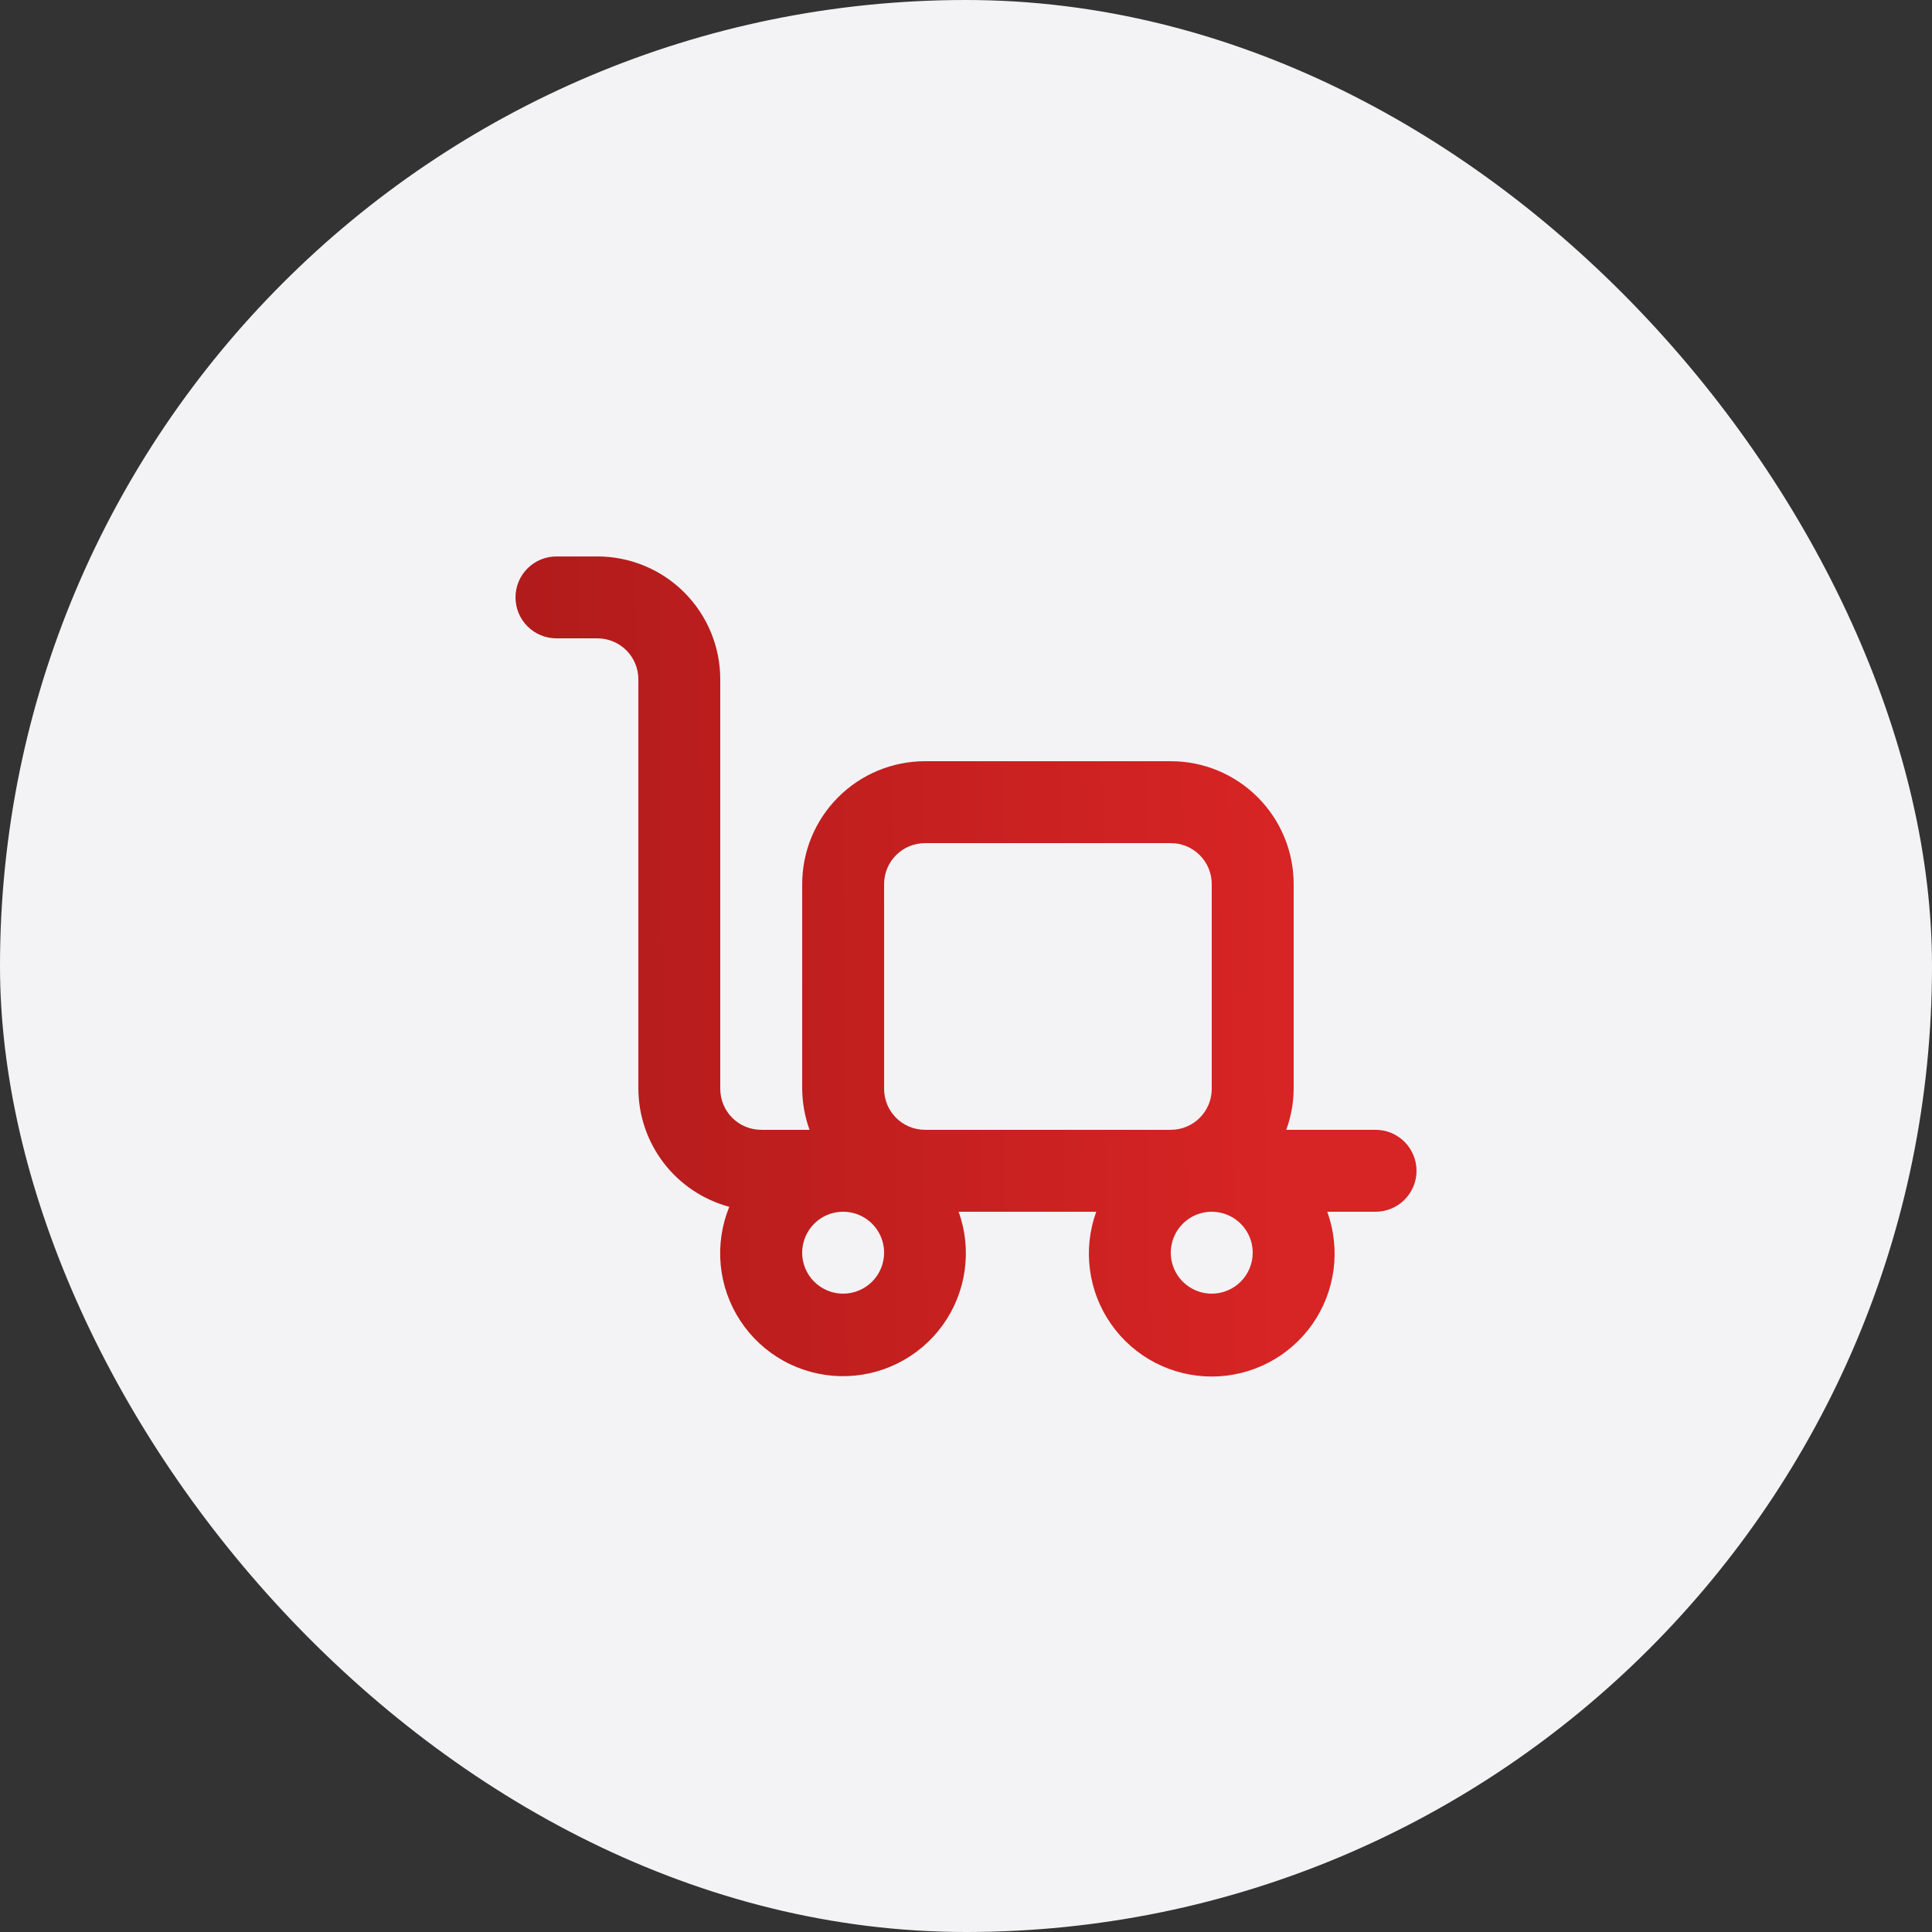
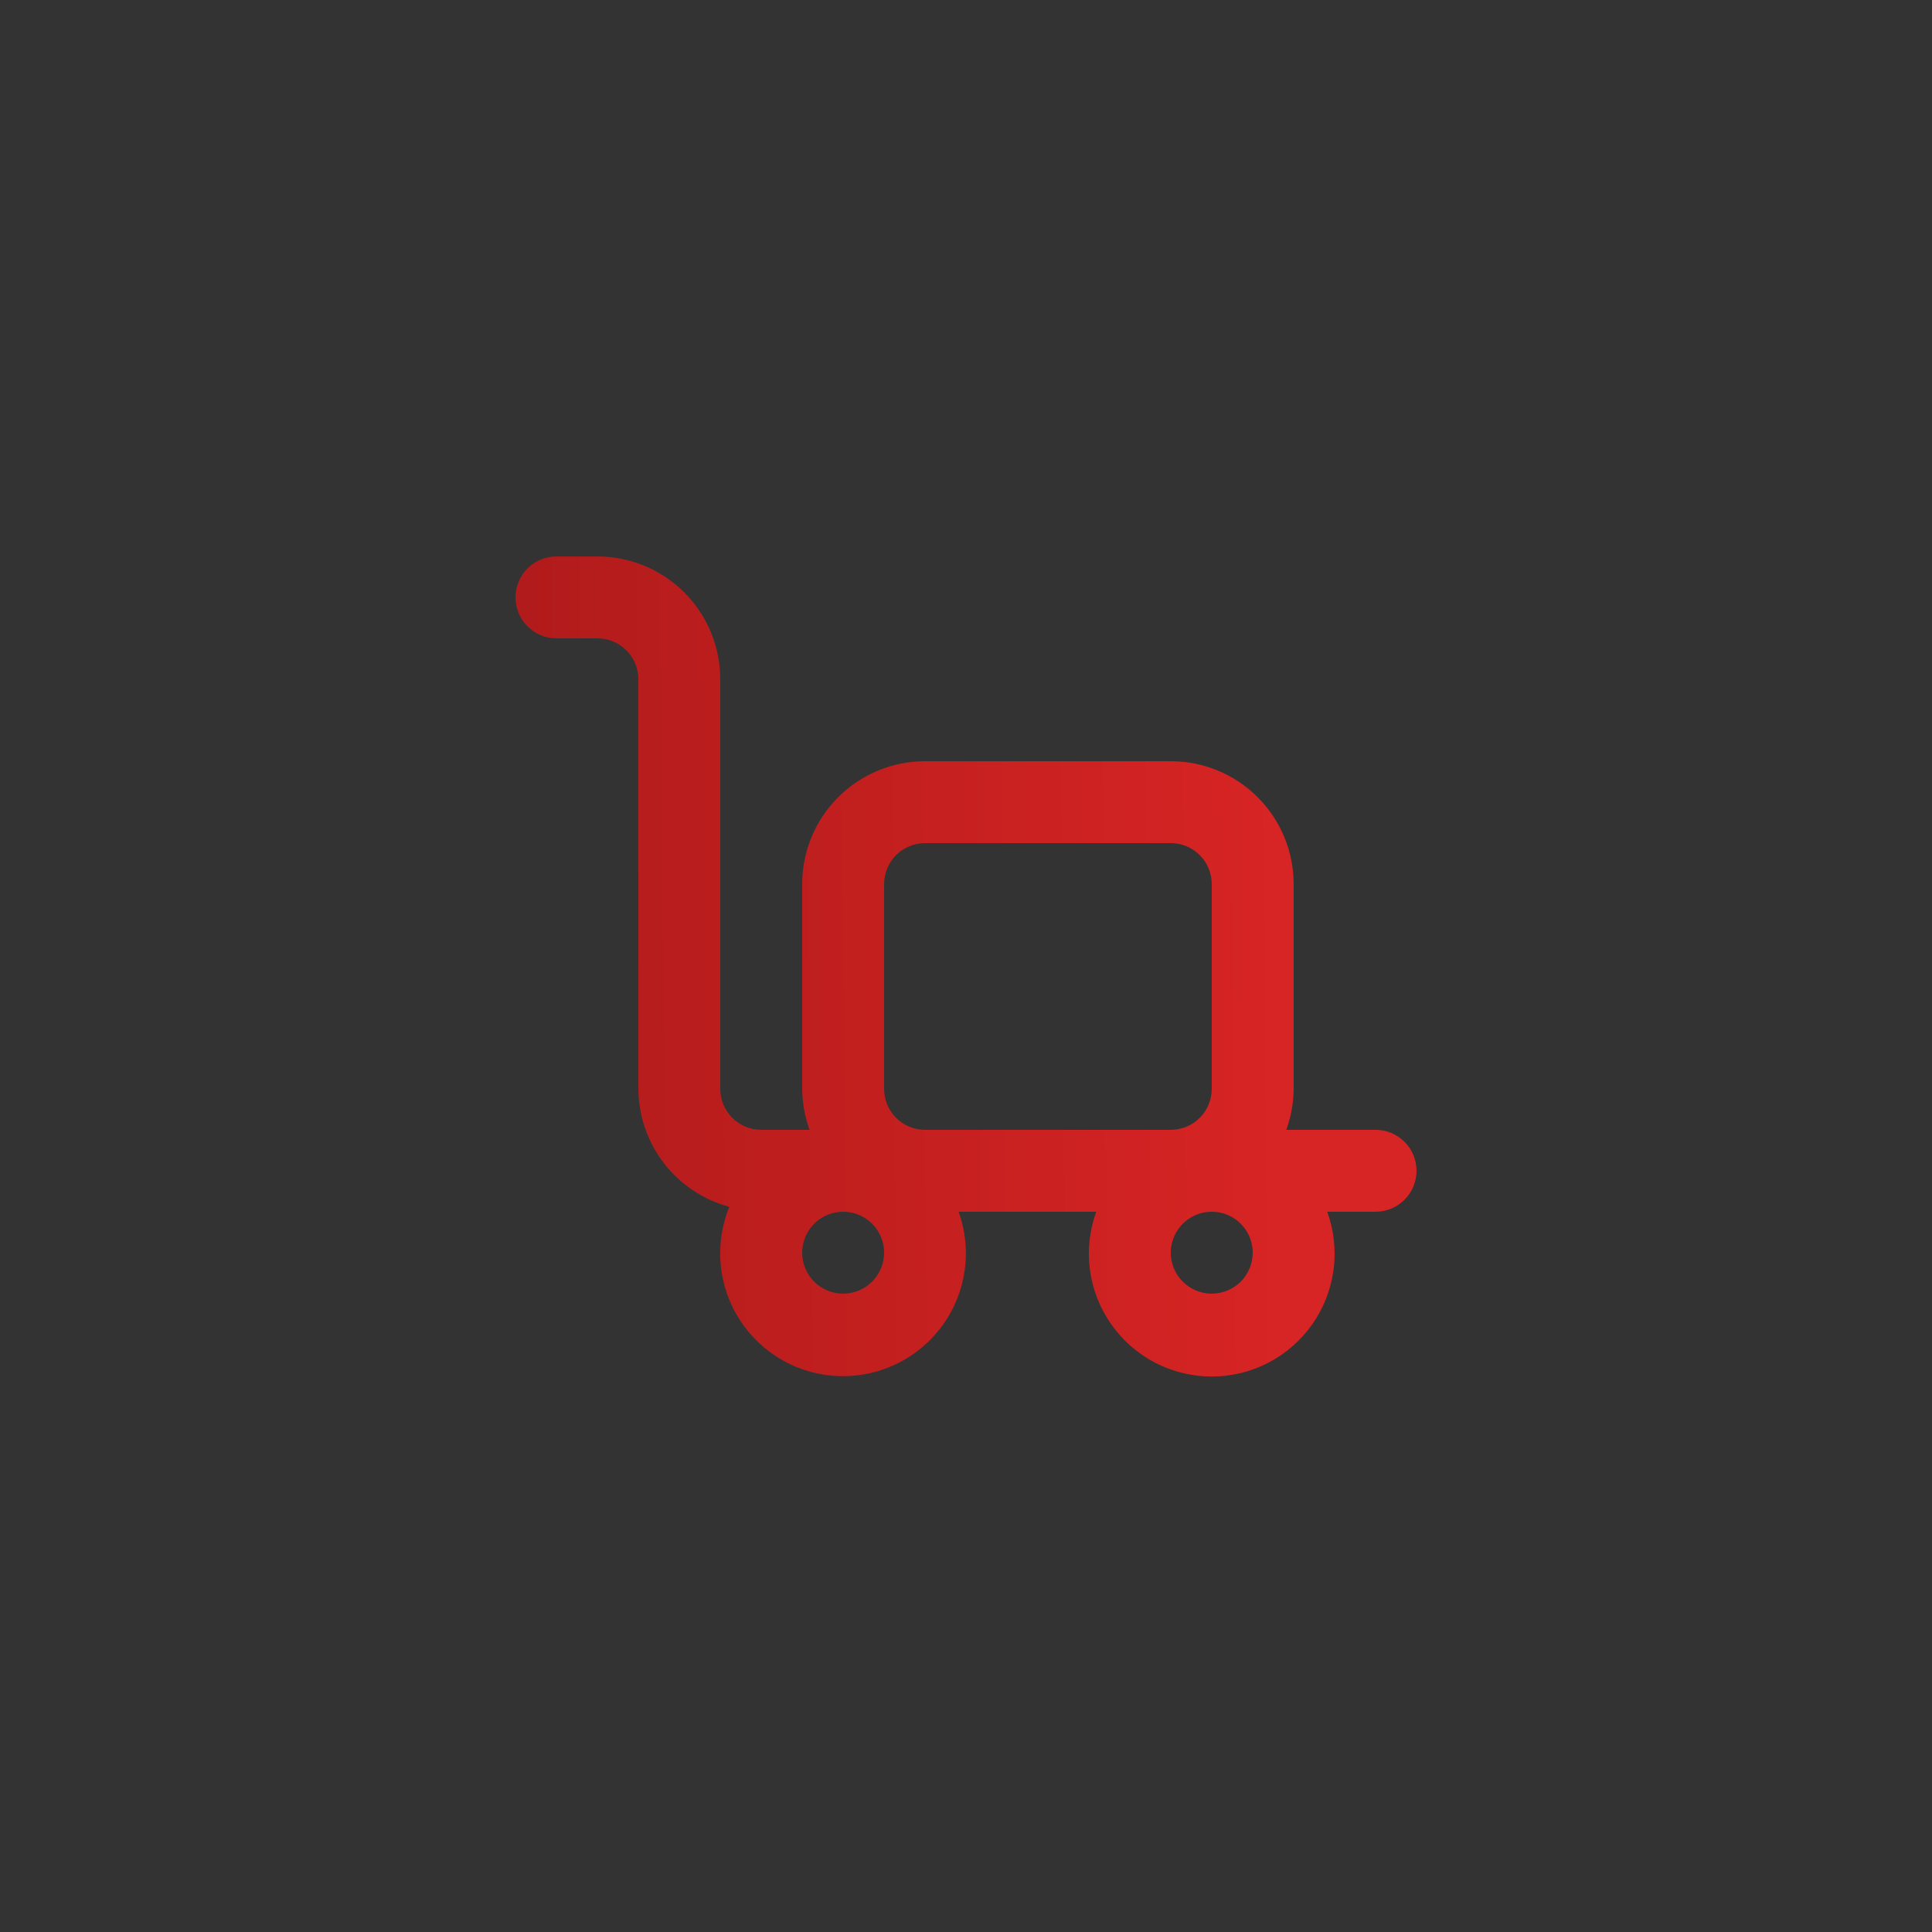
<svg xmlns="http://www.w3.org/2000/svg" width="57" height="57" viewBox="0 0 57 57" fill="none">
  <rect x="0" y="0" width="57" height="57" fill="#333333" stroke="none" />
-   <rect width="57" height="57" rx="28.5" fill="#F3F3F5" />
  <path d="M40.584 33.333H37.949C38.09 32.946 38.164 32.537 38.167 32.125V26.083C38.167 25.122 37.785 24.2 37.105 23.52C36.425 22.84 35.503 22.458 34.542 22.458H27.292C26.33 22.458 25.408 22.84 24.729 23.52C24.049 24.2 23.667 25.122 23.667 26.083V32.125C23.67 32.537 23.744 32.946 23.884 33.333H22.459C22.138 33.333 21.831 33.206 21.604 32.979C21.378 32.753 21.25 32.446 21.25 32.125V20.042C21.25 19.08 20.868 18.158 20.188 17.478C19.509 16.799 18.587 16.417 17.625 16.417H16.417C16.096 16.417 15.789 16.544 15.562 16.771C15.336 16.997 15.209 17.305 15.209 17.625C15.209 17.945 15.336 18.253 15.562 18.479C15.789 18.706 16.096 18.833 16.417 18.833H17.625C17.946 18.833 18.253 18.961 18.48 19.187C18.706 19.414 18.834 19.721 18.834 20.042V32.125C18.838 32.919 19.103 33.689 19.587 34.318C20.072 34.946 20.75 35.399 21.516 35.605C21.294 36.149 21.207 36.74 21.263 37.325C21.32 37.911 21.518 38.474 21.841 38.965C22.163 39.457 22.601 39.863 23.115 40.148C23.63 40.433 24.206 40.588 24.794 40.601C25.382 40.613 25.964 40.483 26.49 40.22C27.017 39.957 27.471 39.571 27.814 39.093C28.158 38.616 28.38 38.062 28.461 37.479C28.543 36.897 28.482 36.303 28.283 35.75H32.343C32.144 36.297 32.08 36.885 32.157 37.462C32.233 38.04 32.447 38.59 32.782 39.067C33.116 39.544 33.56 39.934 34.077 40.203C34.594 40.471 35.168 40.612 35.75 40.612C36.333 40.612 36.907 40.471 37.423 40.203C37.94 39.934 38.384 39.544 38.719 39.067C39.053 38.59 39.267 38.04 39.344 37.462C39.42 36.885 39.356 36.297 39.158 35.75H40.584C40.904 35.75 41.211 35.623 41.438 35.396C41.664 35.169 41.792 34.862 41.792 34.542C41.792 34.221 41.664 33.914 41.438 33.687C41.211 33.461 40.904 33.333 40.584 33.333ZM24.875 38.167C24.636 38.167 24.403 38.096 24.204 37.963C24.005 37.83 23.85 37.642 23.759 37.421C23.667 37.2 23.643 36.957 23.69 36.723C23.737 36.488 23.852 36.273 24.021 36.104C24.19 35.935 24.405 35.82 24.639 35.773C24.874 35.727 25.117 35.751 25.338 35.842C25.558 35.933 25.747 36.088 25.88 36.287C26.013 36.486 26.084 36.719 26.084 36.958C26.084 37.279 25.956 37.586 25.73 37.813C25.503 38.039 25.196 38.167 24.875 38.167ZM27.292 33.333C26.971 33.333 26.664 33.206 26.437 32.979C26.211 32.753 26.084 32.446 26.084 32.125V26.083C26.084 25.763 26.211 25.456 26.437 25.229C26.664 25.002 26.971 24.875 27.292 24.875H34.542C34.862 24.875 35.17 25.002 35.396 25.229C35.623 25.456 35.75 25.763 35.75 26.083V32.125C35.75 32.446 35.623 32.753 35.396 32.979C35.17 33.206 34.862 33.333 34.542 33.333H27.292ZM35.75 38.167C35.511 38.167 35.278 38.096 35.079 37.963C34.88 37.83 34.725 37.642 34.634 37.421C34.542 37.2 34.518 36.957 34.565 36.723C34.612 36.488 34.727 36.273 34.896 36.104C35.065 35.935 35.28 35.82 35.514 35.773C35.749 35.727 35.992 35.751 36.213 35.842C36.433 35.933 36.622 36.088 36.755 36.287C36.888 36.486 36.959 36.719 36.959 36.958C36.959 37.279 36.831 37.586 36.605 37.813C36.378 38.039 36.071 38.167 35.75 38.167Z" fill="url(#paint0_linear_139_31)" />
  <defs>
    <linearGradient id="paint0_linear_139_31" x1="15.209" y1="38.452" x2="37.679" y2="38.259" gradientUnits="userSpaceOnUse">
      <stop stop-color="#B11B1B" />
      <stop offset="1" stop-color="#D72424" />
    </linearGradient>
  </defs>
</svg>